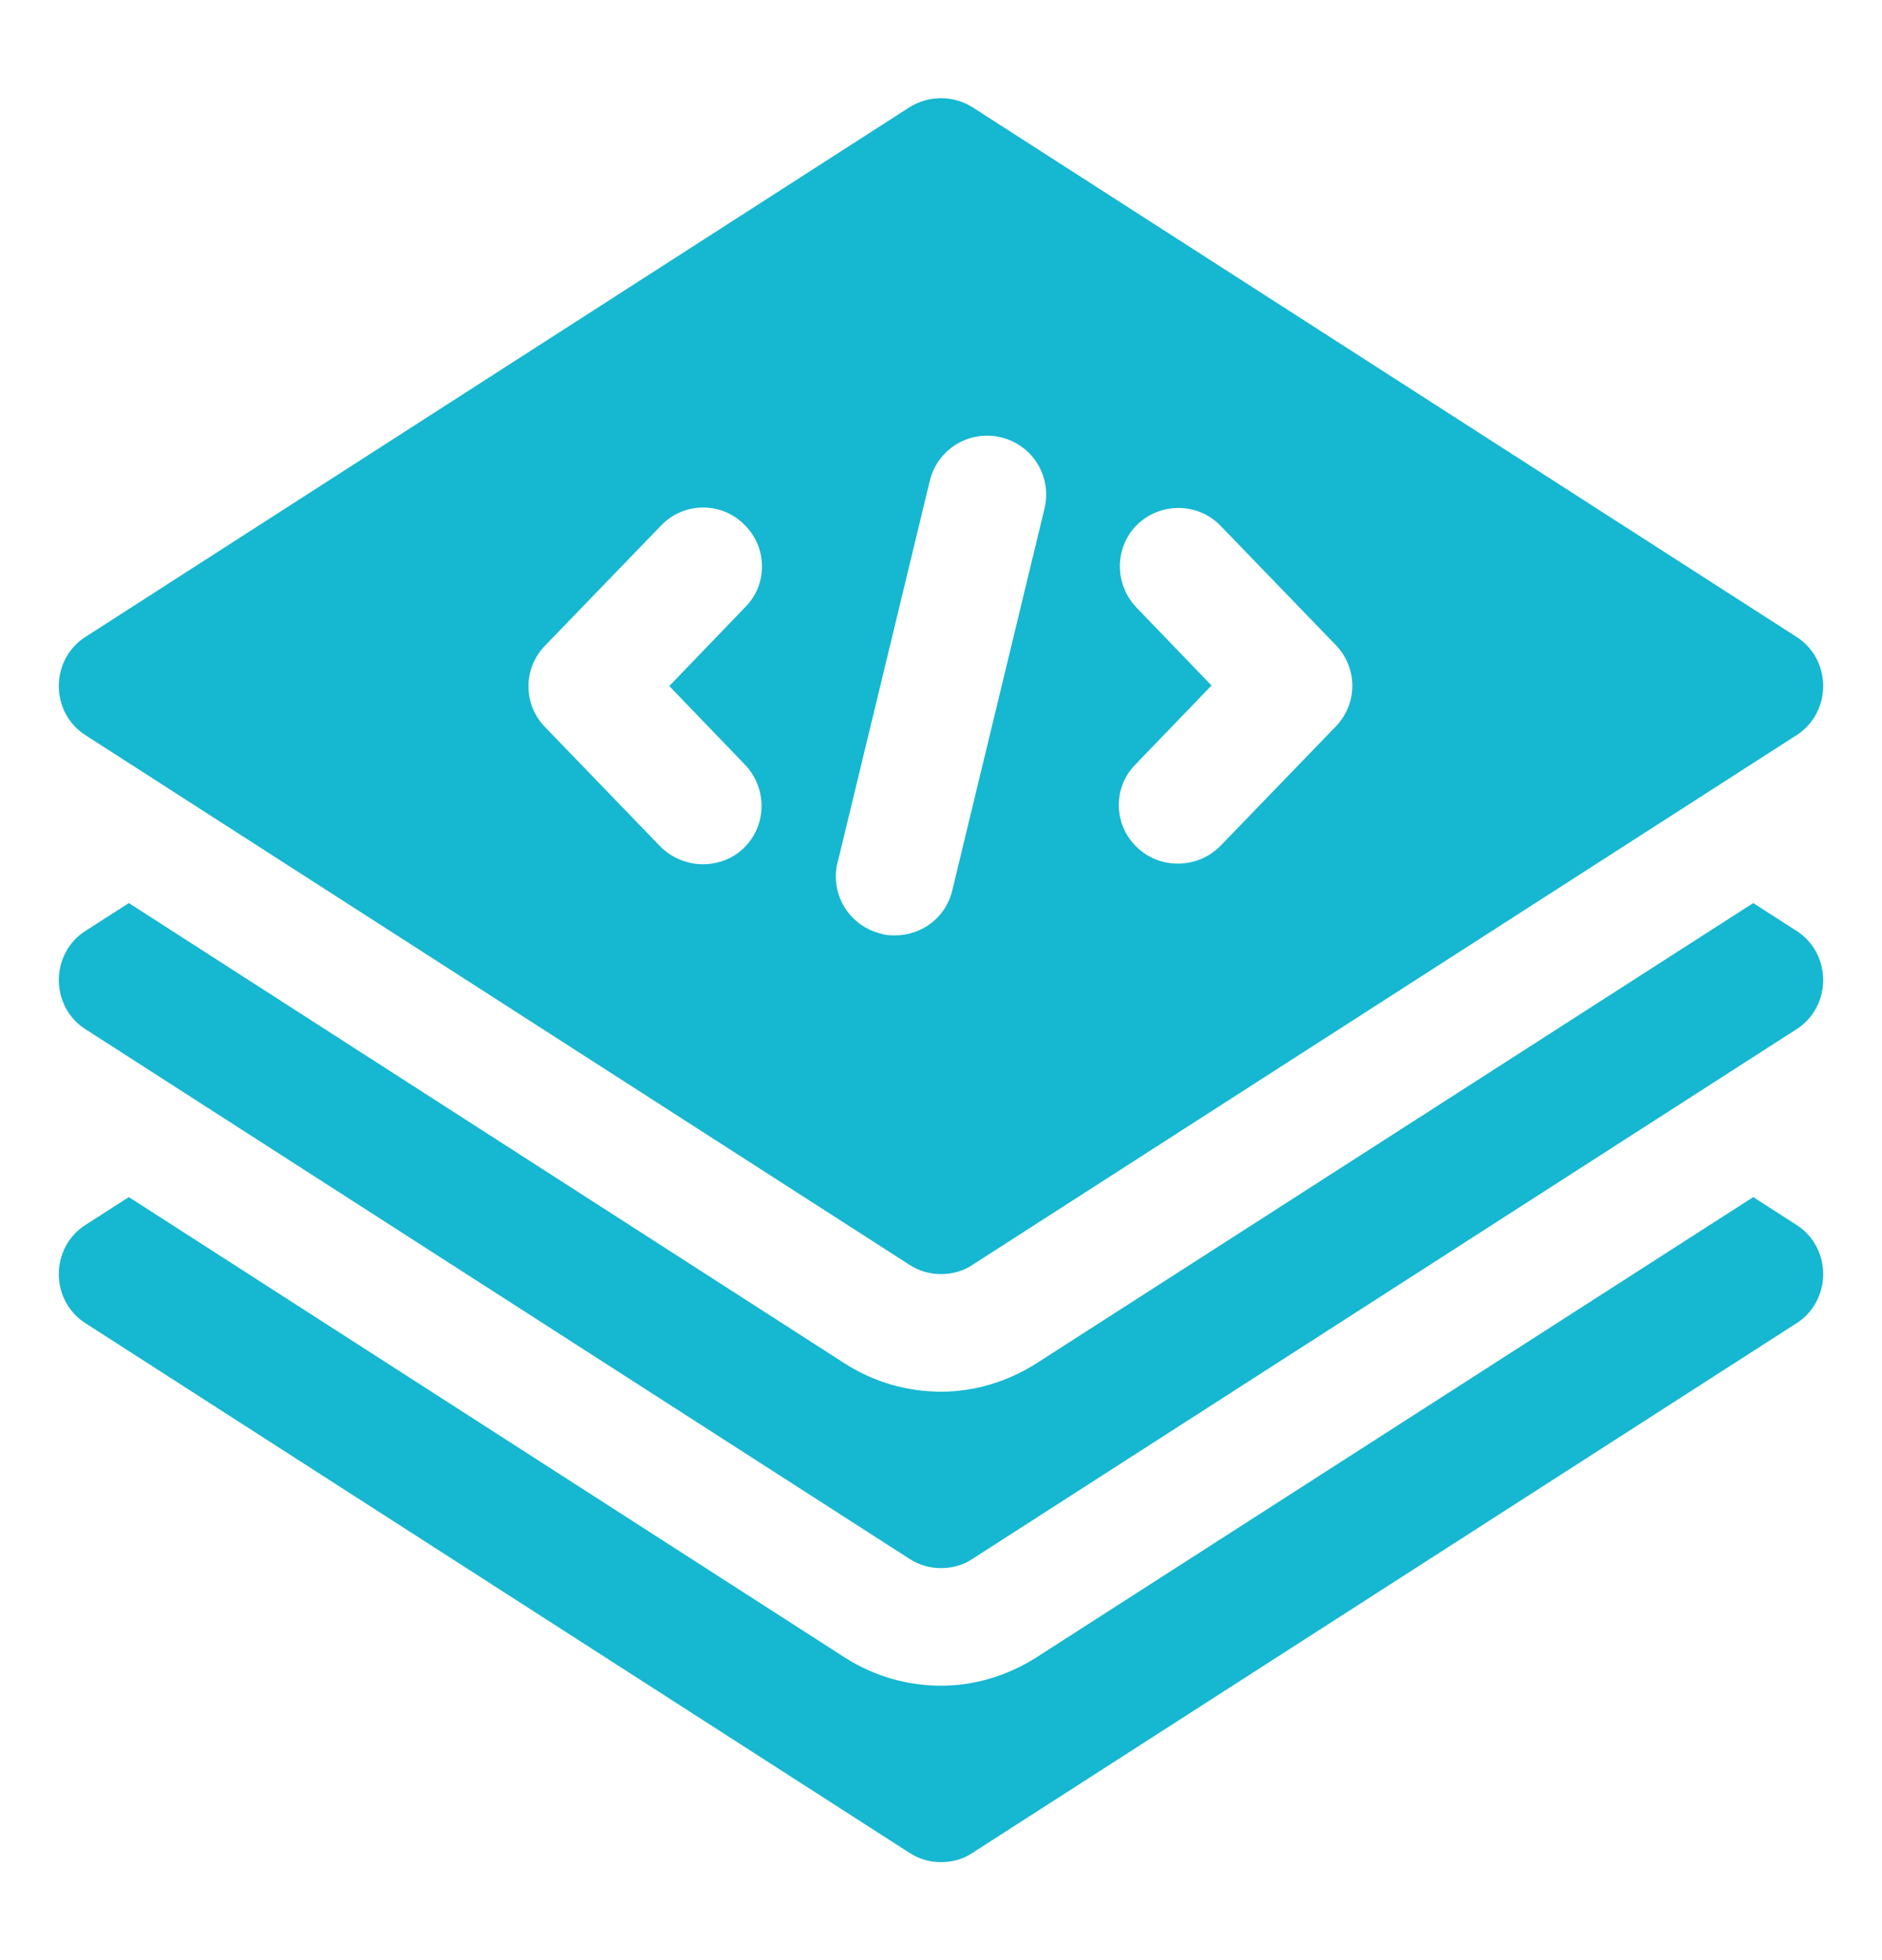
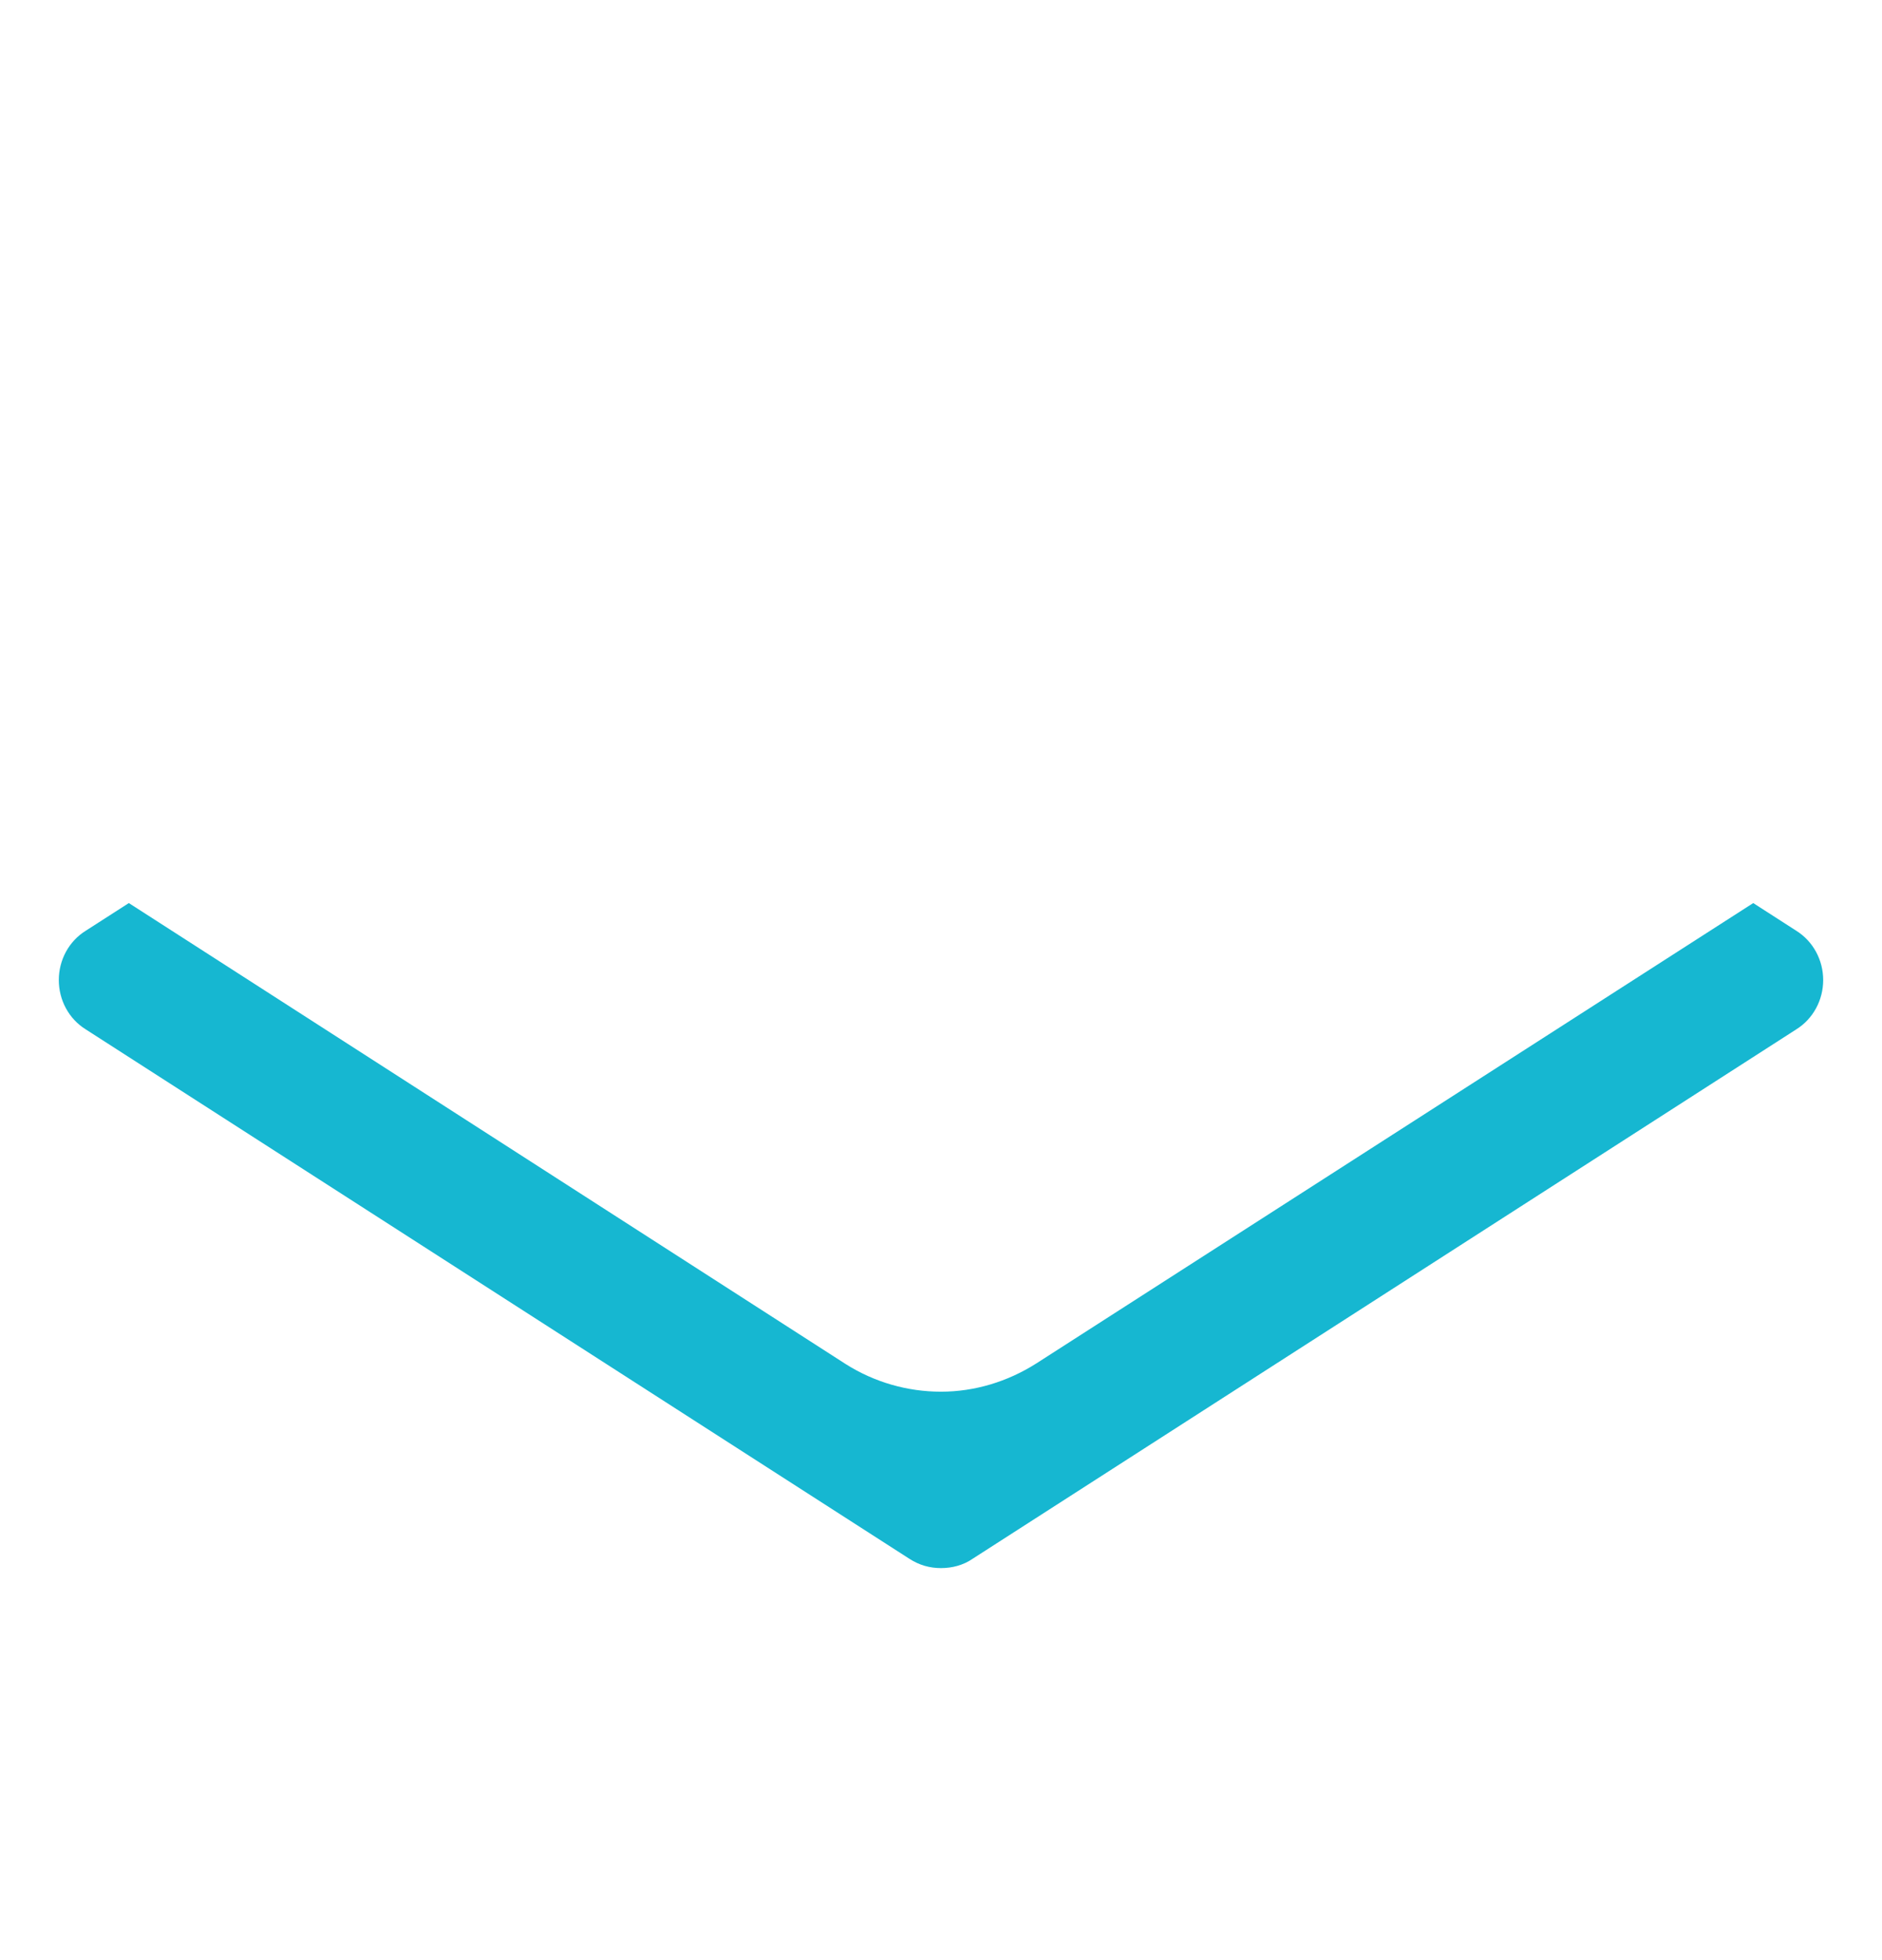
<svg xmlns="http://www.w3.org/2000/svg" width="24" height="25" viewBox="0 0 24 25" fill="none">
  <path d="M22.905 11.87L22.358 11.518L13.215 17.39C12.848 17.623 12.428 17.75 12 17.75C11.572 17.75 11.152 17.63 10.785 17.398L1.643 11.518L1.095 11.87C0.877 12.005 0.75 12.245 0.75 12.5C0.75 12.755 0.877 12.995 1.095 13.13L11.595 19.88C11.723 19.963 11.857 20 12 20C12.143 20 12.285 19.963 12.405 19.88L22.905 13.13C23.122 12.995 23.25 12.755 23.25 12.5C23.25 12.245 23.122 12.005 22.905 11.87Z" fill="#16B7D1" />
-   <path d="M22.905 15.62L22.358 15.268L13.215 21.14C12.848 21.373 12.428 21.5 12 21.5C11.572 21.5 11.152 21.38 10.785 21.148L1.643 15.268L1.095 15.62C0.877 15.755 0.75 15.995 0.75 16.25C0.75 16.505 0.877 16.745 1.095 16.88L11.595 23.63C11.723 23.713 11.857 23.75 12 23.75C12.143 23.75 12.285 23.713 12.405 23.63L22.905 16.88C23.122 16.745 23.25 16.505 23.25 16.25C23.25 15.995 23.122 15.755 22.905 15.62Z" fill="#16B7D1" />
-   <path d="M1.095 9.38L11.595 16.13C11.723 16.213 11.857 16.25 12 16.25C12.143 16.25 12.285 16.213 12.405 16.13L22.905 9.38C23.122 9.245 23.25 9.005 23.25 8.75C23.25 8.495 23.122 8.255 22.905 8.12L12.405 1.37C12.158 1.213 11.842 1.213 11.595 1.37L1.095 8.12C0.877 8.255 0.75 8.495 0.75 8.75C0.75 9.005 0.877 9.245 1.095 9.38ZM14.49 7.745C14.205 7.445 14.213 6.973 14.505 6.688C14.805 6.403 15.277 6.41 15.562 6.703L17.032 8.225C17.317 8.518 17.317 8.975 17.032 9.268L15.562 10.79C15.412 10.94 15.217 11.015 15.023 11.015C14.828 11.015 14.648 10.948 14.498 10.805C14.197 10.52 14.19 10.04 14.482 9.748L15.45 8.743L14.482 7.738L14.49 7.745ZM10.68 11.008L11.857 6.133C11.955 5.728 12.36 5.48 12.765 5.578C13.17 5.675 13.418 6.08 13.32 6.485L12.143 11.36C12.06 11.705 11.752 11.93 11.415 11.93C11.355 11.93 11.295 11.93 11.235 11.908C10.83 11.81 10.582 11.405 10.68 11V11.008ZM6.96 8.225L8.43 6.703C8.715 6.403 9.195 6.395 9.488 6.688C9.787 6.973 9.795 7.453 9.502 7.745L8.535 8.75L9.502 9.755C9.787 10.055 9.78 10.528 9.488 10.813C9.345 10.955 9.15 11.023 8.963 11.023C8.775 11.023 8.572 10.948 8.422 10.798L6.952 9.275C6.668 8.983 6.668 8.525 6.952 8.233L6.96 8.225Z" fill="#16B7D1" />
</svg>